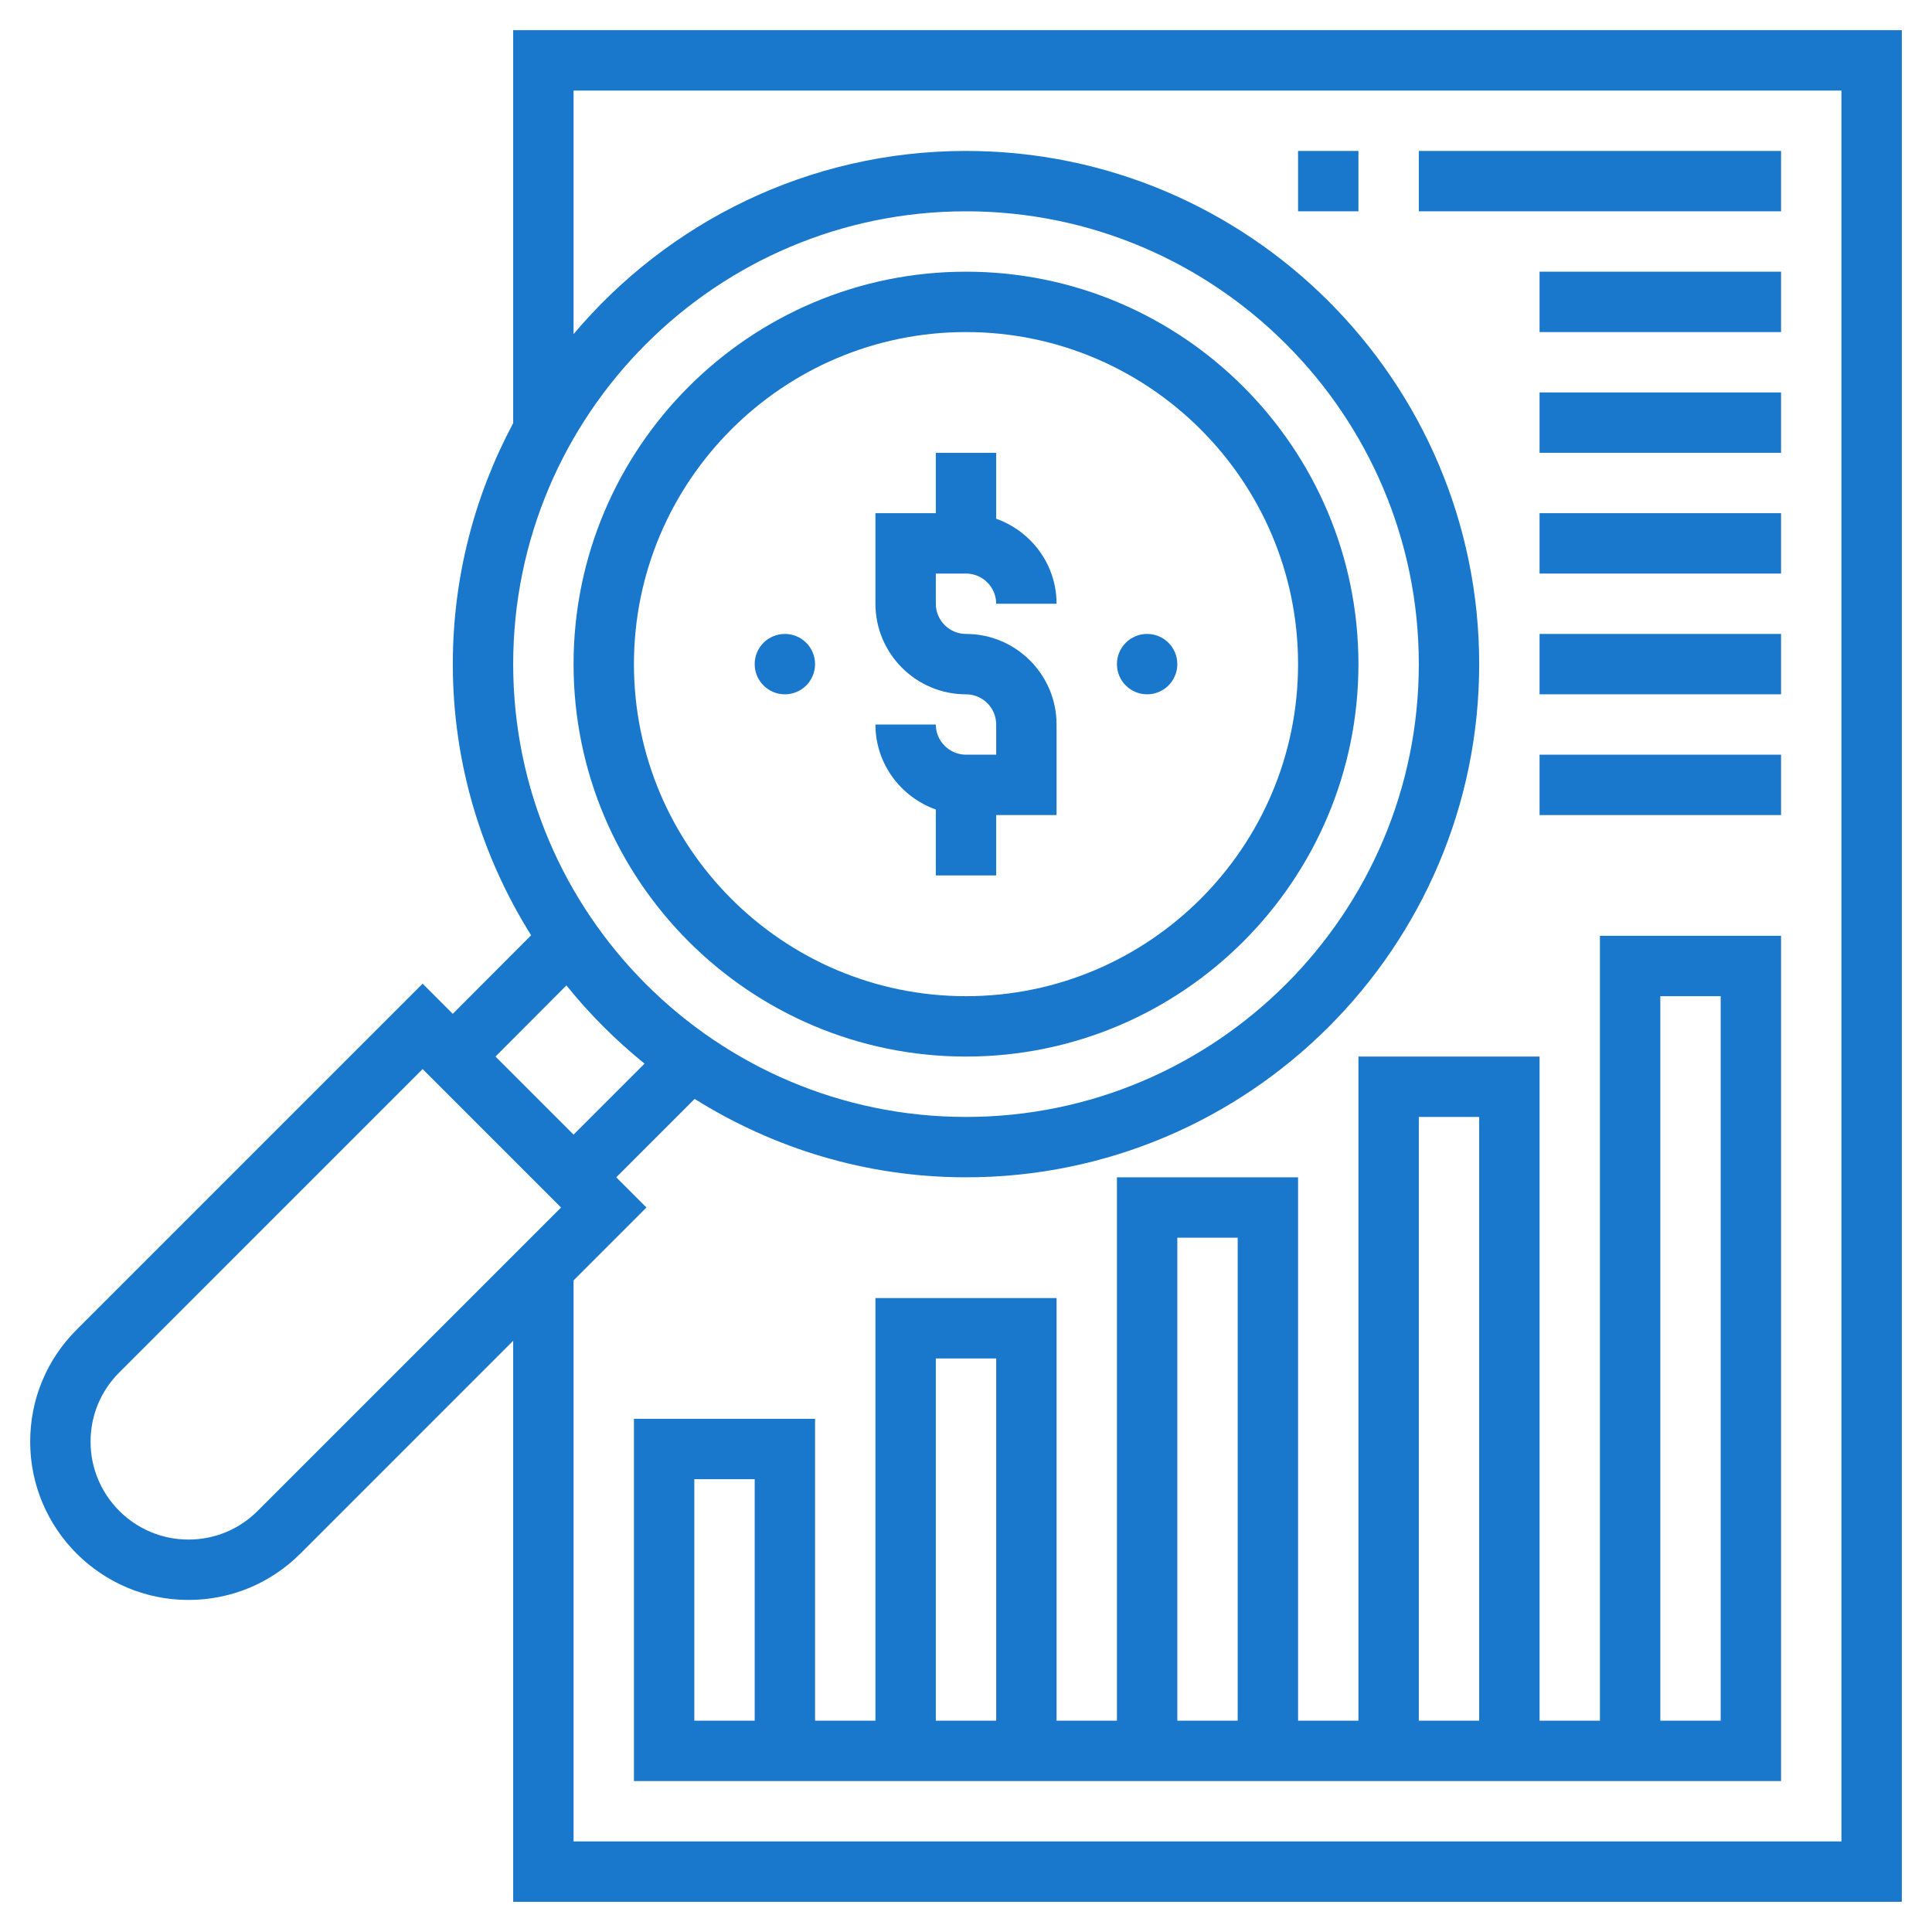
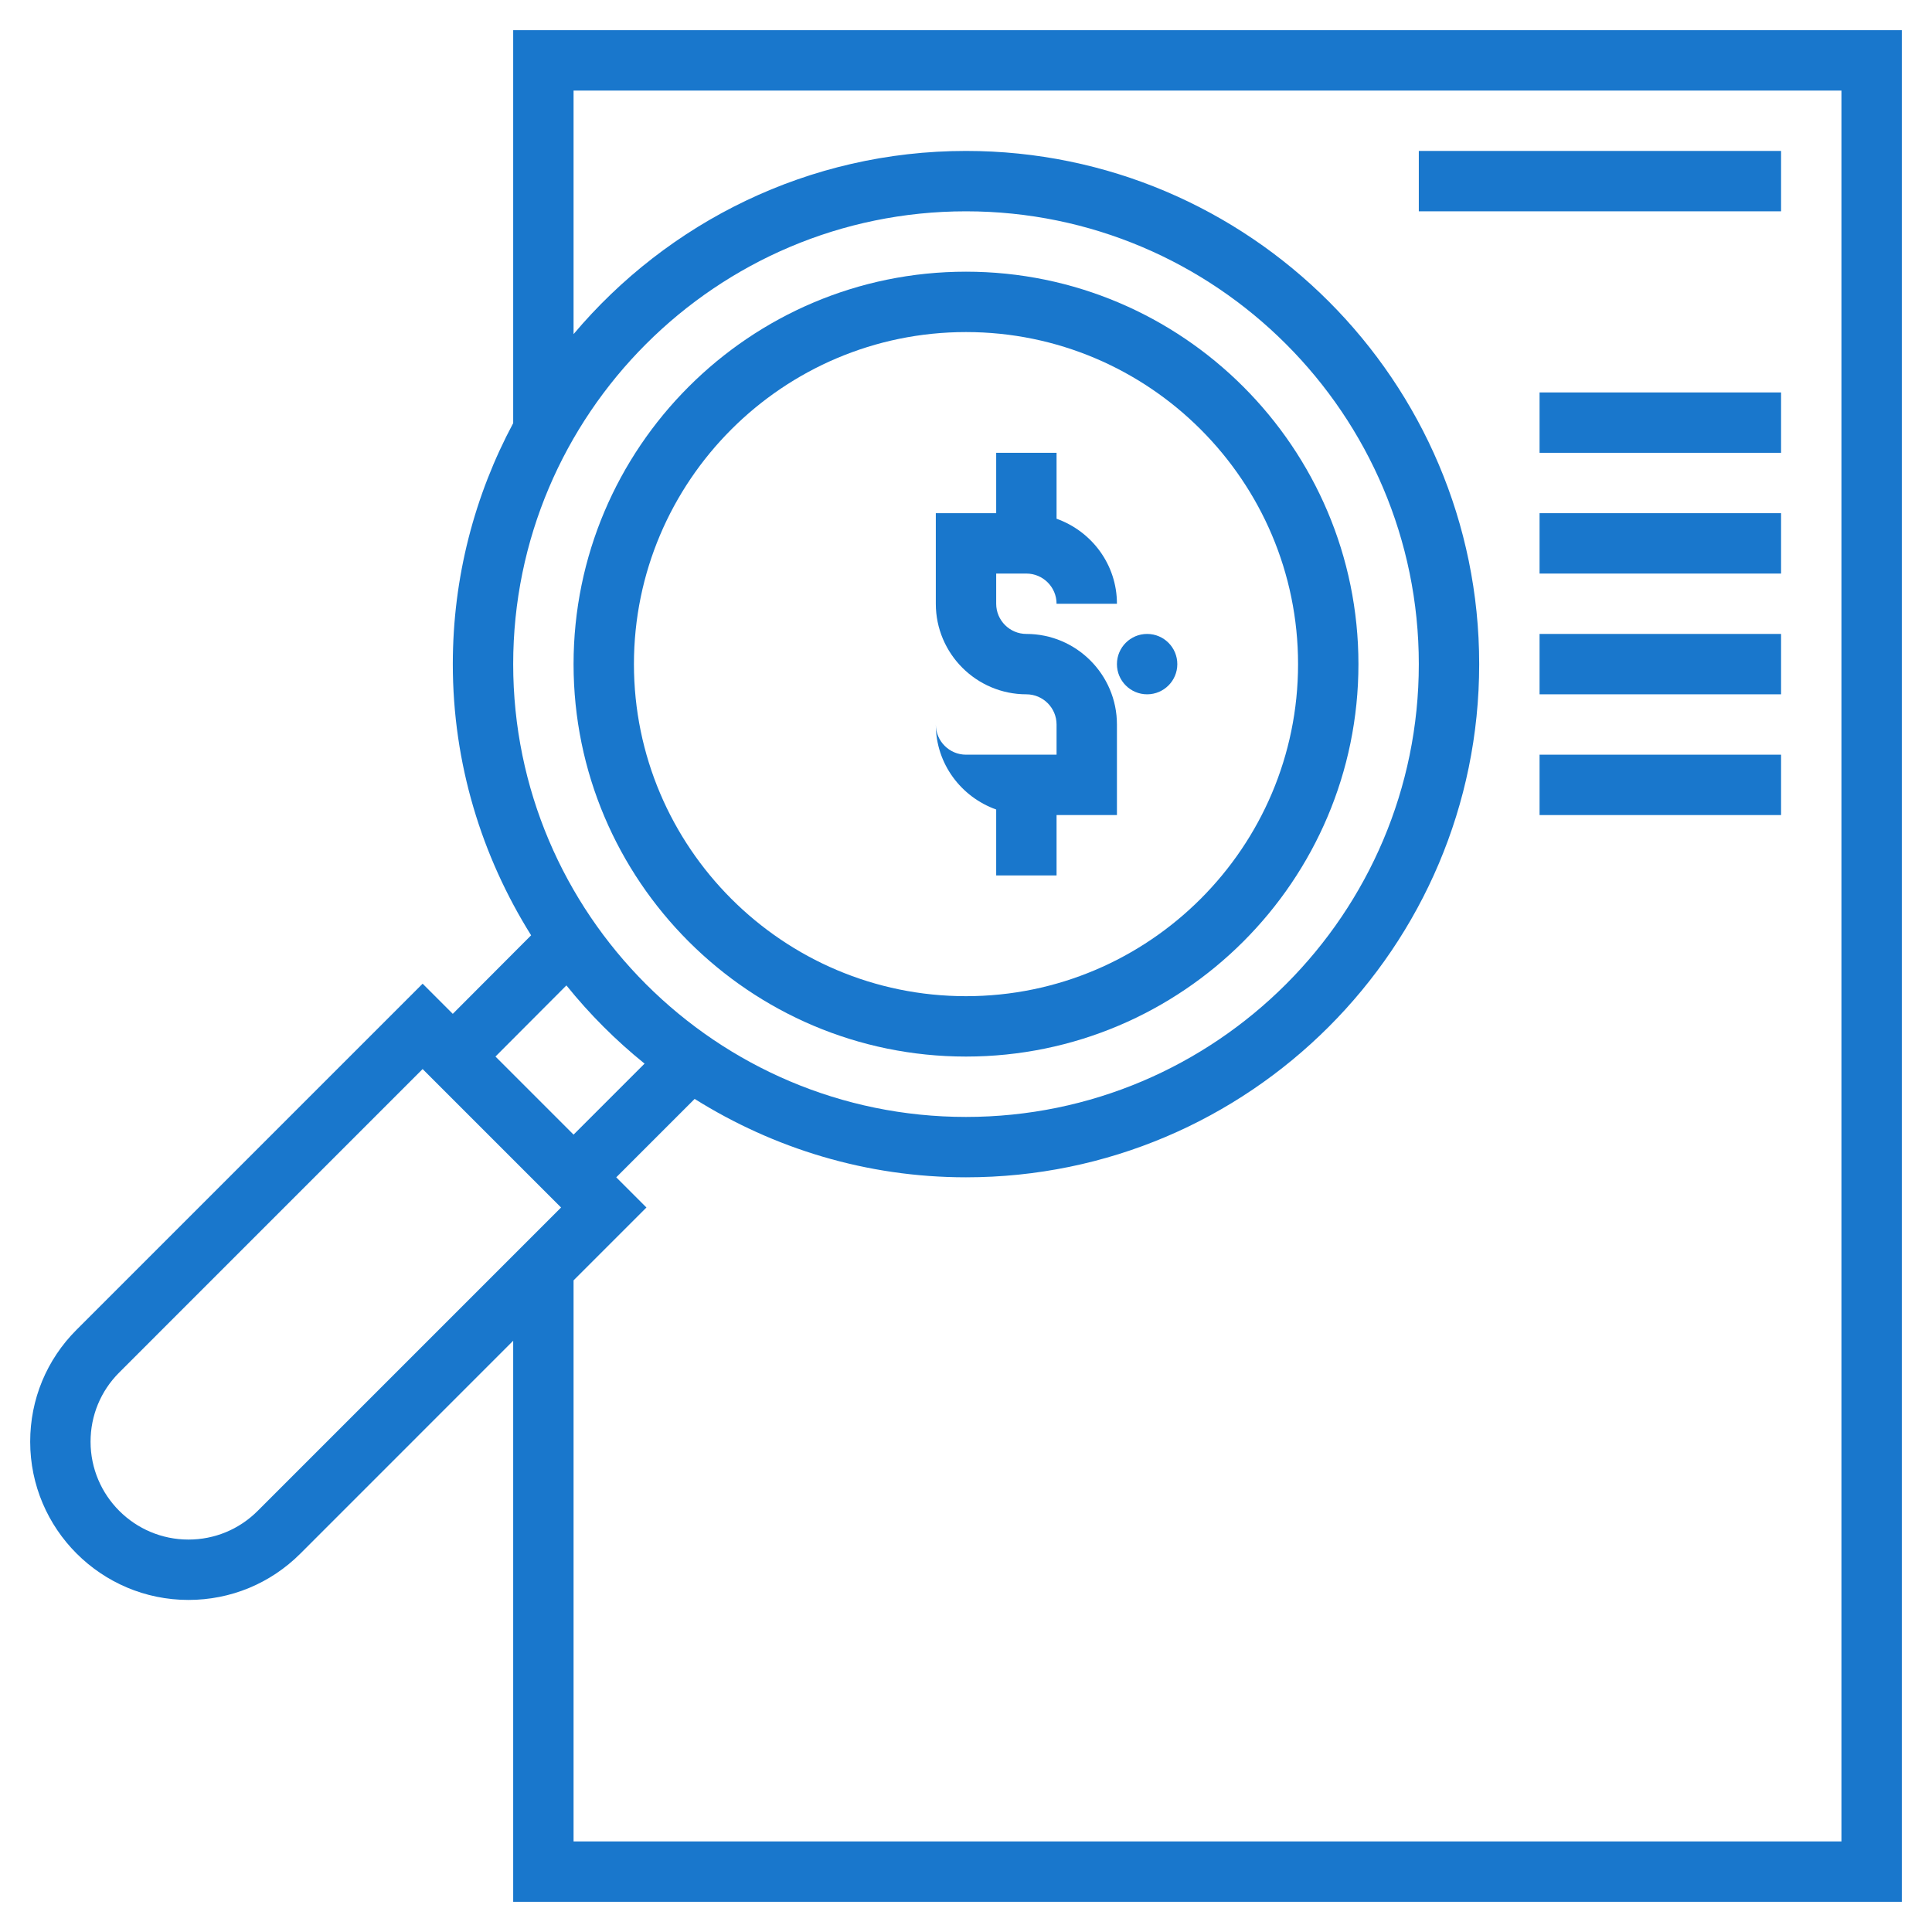
<svg xmlns="http://www.w3.org/2000/svg" version="1.1" width="512" height="512" x="0" y="0" viewBox="0 0 64 64" style="enable-background:new 0 0 512 512" xml:space="preserve" class="">
  <g>
-     <path d="m32 25c-.551 0-1-.449-1-1h-2c0 1.302.839 2.402 2 2.816v2.184h2v-2h2v-3c0-1.654-1.346-3-3-3-.551 0-1-.449-1-1v-1h1c.551 0 1 .449 1 1h2c0-1.302-.839-2.402-2-2.816v-2.184h-2v2h-2v3c0 1.654 1.346 3 3 3 .551 0 1 .449 1 1v1z" fill="#1977cc" data-original="#000000" class="" />
+     <path d="m32 25c-.551 0-1-.449-1-1c0 1.302.839 2.402 2 2.816v2.184h2v-2h2v-3c0-1.654-1.346-3-3-3-.551 0-1-.449-1-1v-1h1c.551 0 1 .449 1 1h2c0-1.302-.839-2.402-2-2.816v-2.184h-2v2h-2v3c0 1.654 1.346 3 3 3 .551 0 1 .449 1 1v1z" fill="#1977cc" data-original="#000000" class="" />
    <circle cx="38" cy="22" r="1" fill="#1977cc" data-original="#000000" class="" />
-     <circle cx="26" cy="22" r="1" fill="#1977cc" data-original="#000000" class="" />
    <path d="m32 35c7.168 0 13-5.832 13-13s-5.832-13-13-13-13 5.832-13 13 5.832 13 13 13zm0-24c6.065 0 11 4.935 11 11s-4.935 11-11 11-11-4.935-11-11 4.935-11 11-11z" fill="#1977cc" data-original="#000000" class="" />
    <path d="m17 1v13.017c-1.273 2.382-2 5.098-2 7.983 0 3.3.96 6.373 2.594 8.983l-2.595 2.602-.999-.999-11.464 11.464c-.991.99-1.536 2.306-1.536 3.708 0 2.89 2.352 5.242 5.243 5.242 1.399 0 2.716-.545 3.707-1.535l7.05-7.051v18.586h46v-62zm15 6c8.271 0 15 6.729 15 15s-6.729 15-15 15-15-6.729-15-15 6.729-15 15-15zm-13.237 25.643c.768.954 1.636 1.822 2.589 2.591l-2.352 2.352-2.587-2.587zm-10.227 17.407c-.613.613-1.428.95-2.293.95-1.788 0-3.243-1.454-3.243-3.242 0-.867.337-1.681.95-2.293l10.05-10.051 4.586 4.586zm52.464 10.95h-42v-18.586l2.414-2.414-1-1 2.597-2.597c2.612 1.636 5.687 2.597 8.989 2.597 9.374 0 17-7.626 17-17s-7.626-17-17-17c-5.212 0-9.879 2.363-13 6.068v-8.068h42z" fill="#1977cc" data-original="#000000" class="" />
-     <path d="m53 57h-2v-22h-6v22h-2v-18h-6v18h-2v-14h-6v14h-2v-10h-6v12h38v-28h-6zm-28 0h-2v-8h2zm22-20h2v20h-2zm-8 4h2v16h-2zm-8 4h2v12h-2zm24-12h2v24h-2z" fill="#1977cc" data-original="#000000" class="" />
-     <path d="m43 5h2v2h-2z" fill="#1977cc" data-original="#000000" class="" />
    <path d="m47 5h12v2h-12z" fill="#1977cc" data-original="#000000" class="" />
-     <path d="m51 9h8v2h-8z" fill="#1977cc" data-original="#000000" class="" />
    <path d="m51 13h8v2h-8z" fill="#1977cc" data-original="#000000" class="" />
    <path d="m51 17h8v2h-8z" fill="#1977cc" data-original="#000000" class="" />
    <path d="m51 21h8v2h-8z" fill="#1977cc" data-original="#000000" class="" />
    <path d="m51 25h8v2h-8z" fill="#1977cc" data-original="#000000" class="" />
  </g>
</svg>